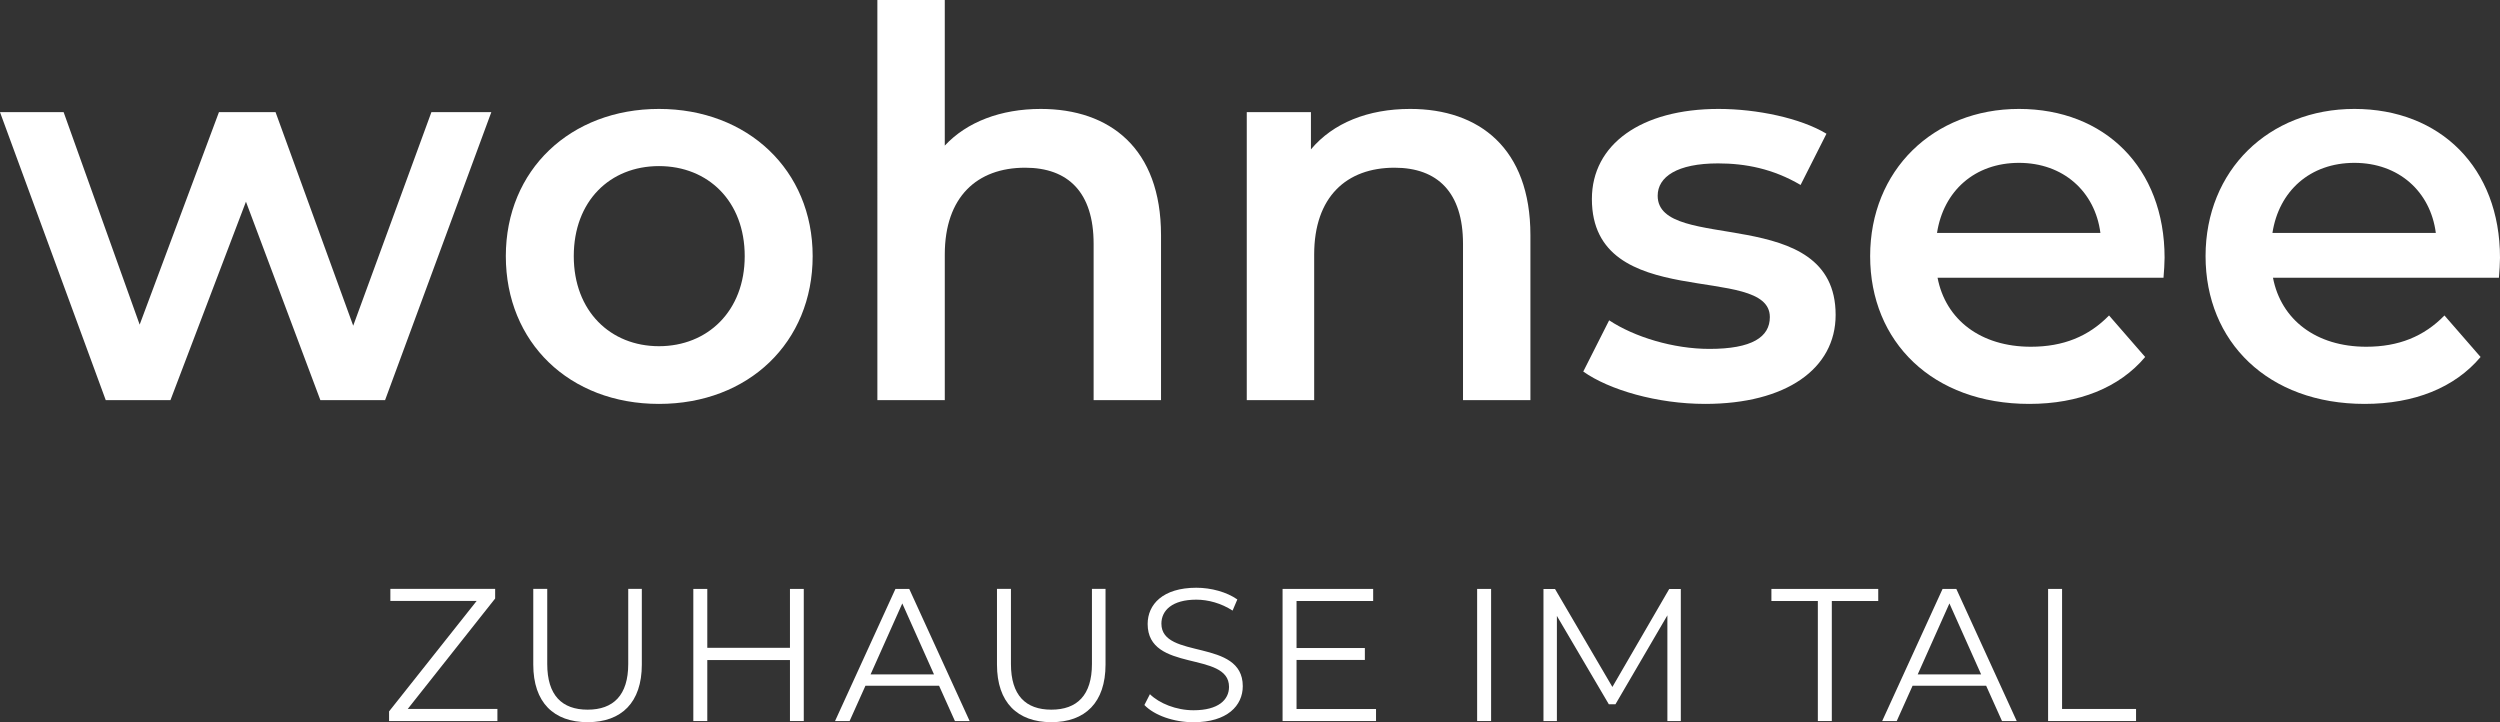
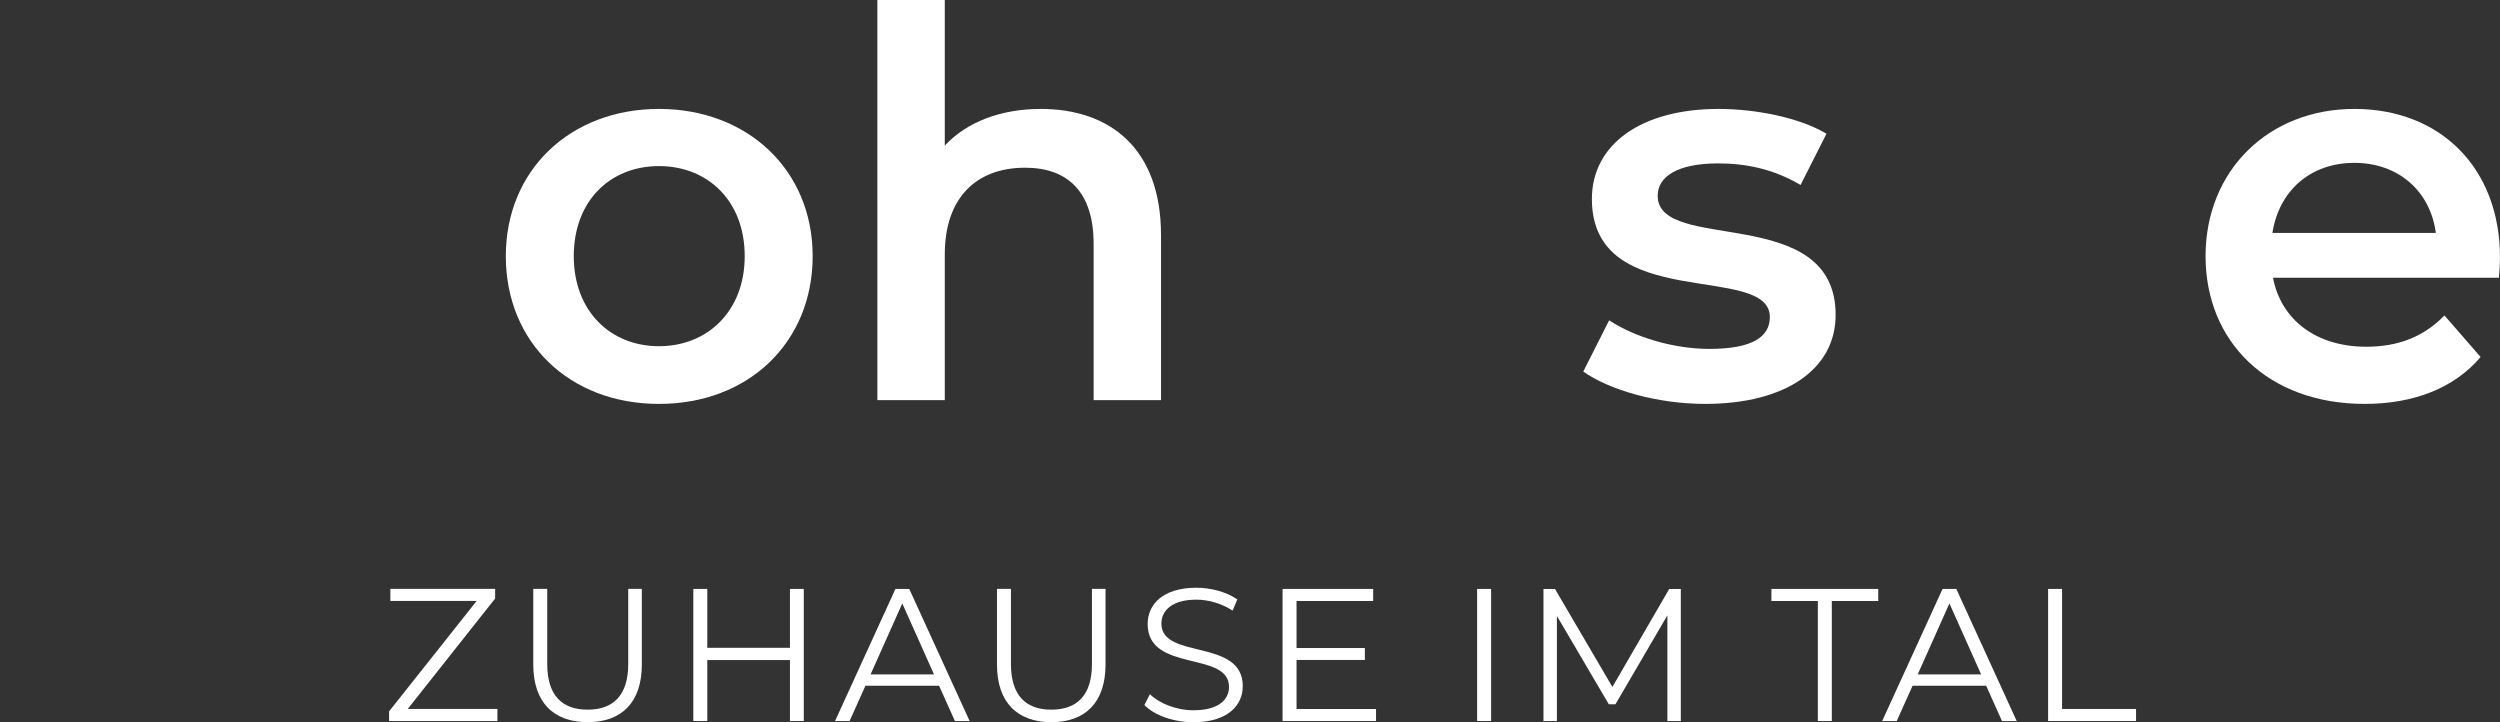
<svg xmlns="http://www.w3.org/2000/svg" id="Ebene_2" viewBox="0 0 463.6 133.92">
  <rect x="0" y="0" width="463.6" height="133.92" fill="#333333" stroke="none" />
  <defs>
    <style>.cls-1{fill:#fff;}</style>
  </defs>
  <g id="Ebene_1-2">
-     <path class="cls-1" d="M91.11,20.8l-19.7,53.4h-12l-13.8-36.8-14,36.8h-12L0,20.8h11.8l14.1,39.4,14.7-39.4h10.5l14.4,39.6,14.5-39.6h11.1Z" />
    <path class="cls-1" d="M93.8,47.5c0-16,12-27.3,28.4-27.3s28.5,11.3,28.5,27.3-11.9,27.4-28.5,27.4-28.4-11.4-28.4-27.4ZM138.1,47.5c0-10.2-6.8-16.7-15.9-16.7s-15.8,6.5-15.8,16.7,6.8,16.7,15.8,16.7,15.9-6.5,15.9-16.7Z" />
    <path class="cls-1" d="M215.3,43.6v30.6h-12.5v-29c0-9.5-4.7-14.1-12.7-14.1-8.9,0-14.9,5.4-14.9,16.1v27h-12.5V0h12.5v27c4.1-4.4,10.4-6.8,17.8-6.8,12.8,0,22.3,7.3,22.3,23.4Z" />
-     <path class="cls-1" d="M283.8,43.6v30.6h-12.5v-29c0-9.5-4.7-14.1-12.7-14.1-8.9,0-14.9,5.4-14.9,16.1v27h-12.5V20.8h11.9v6.9c4.1-4.9,10.6-7.5,18.4-7.5,12.8,0,22.3,7.3,22.3,23.4Z" />
    <path class="cls-1" d="M293.6,68.9l4.8-9.5c4.7,3.1,11.9,5.3,18.6,5.3,7.9,0,11.2-2.2,11.2-5.9,0-10.2-33-.6-33-21.9,0-10.1,9.1-16.7,23.5-16.7,7.1,0,15.2,1.7,20,4.6l-4.8,9.5c-5.1-3-10.2-4-15.3-4-7.6,0-11.2,2.5-11.2,6,0,10.8,33,1.2,33,22.1,0,10-9.2,16.5-24.2,16.5-8.9,0-17.8-2.6-22.6-6Z" />
-     <path class="cls-1" d="M401.2,51.5h-41.9c1.5,7.8,8,12.8,17.3,12.8,6,0,10.7-1.9,14.5-5.8l6.7,7.7c-4.8,5.7-12.3,8.7-21.5,8.7-17.9,0-29.5-11.5-29.5-27.4s11.7-27.3,27.6-27.3,27,10.9,27,27.6c0,1-.1,2.5-.2,3.7ZM359.2,43.2h30.3c-1-7.7-6.9-13-15.1-13s-14,5.2-15.2,13Z" />
    <path class="cls-1" d="M463.4,51.5h-41.9c1.5,7.8,8,12.8,17.3,12.8,6,0,10.7-1.9,14.5-5.8l6.7,7.7c-4.8,5.7-12.3,8.7-21.5,8.7-17.9,0-29.5-11.5-29.5-27.4s11.7-27.3,27.6-27.3,27,10.9,27,27.6c0,1-.1,2.5-.2,3.7ZM421.4,43.2h30.3c-1-7.7-6.9-13-15.1-13s-14,5.2-15.2,13Z" />
    <path class="cls-1" d="M92.24,131.47v2.24h-20.09v-1.79l16.24-20.48h-16v-2.24h19.43v1.79l-16.21,20.48h16.63Z" />
    <path class="cls-1" d="M98.89,123.24v-14.04h2.59v13.93c0,5.81,2.73,8.47,7.49,8.47s7.53-2.66,7.53-8.47v-13.93h2.52v14.04c0,7.04-3.78,10.68-10.05,10.68s-10.08-3.64-10.08-10.68Z" />
    <path class="cls-1" d="M149.05,109.21v24.5h-2.56v-11.31h-15.33v11.31h-2.59v-24.5h2.59v10.92h15.33v-10.92h2.56Z" />
    <path class="cls-1" d="M174.14,127.16h-13.65l-2.94,6.55h-2.7l11.2-24.5h2.56l11.2,24.5h-2.73l-2.94-6.55ZM173.2,125.06l-5.88-13.16-5.88,13.16h11.76Z" />
    <path class="cls-1" d="M184.88,123.24v-14.04h2.59v13.93c0,5.81,2.73,8.47,7.49,8.47s7.53-2.66,7.53-8.47v-13.93h2.52v14.04c0,7.04-3.78,10.68-10.05,10.68s-10.08-3.64-10.08-10.68Z" />
    <path class="cls-1" d="M212.22,130.73l1.02-2c1.75,1.71,4.87,2.98,8.09,2.98,4.59,0,6.58-1.93,6.58-4.34,0-6.72-15.09-2.59-15.09-11.66,0-3.61,2.8-6.72,9.03-6.72,2.76,0,5.64.8,7.6,2.17l-.88,2.07c-2.1-1.37-4.55-2.03-6.72-2.03-4.48,0-6.48,2-6.48,4.45,0,6.72,15.09,2.66,15.09,11.59,0,3.61-2.87,6.69-9.14,6.69-3.68,0-7.28-1.29-9.1-3.19Z" />
    <path class="cls-1" d="M255.17,131.47v2.24h-17.33v-24.5h16.8v2.24h-14.21v8.72h12.67v2.21h-12.67v9.1h14.74Z" />
    <path class="cls-1" d="M273.92,109.21h2.59v24.5h-2.59v-24.5Z" />
    <path class="cls-1" d="M311.69,109.21v24.5h-2.49v-19.6l-9.63,16.49h-1.23l-9.63-16.38v19.5h-2.49v-24.5h2.14l10.64,18.17,10.54-18.17h2.14Z" />
    <path class="cls-1" d="M337.1,111.45h-8.61v-2.24h19.81v2.24h-8.61v22.26h-2.59v-22.26Z" />
    <path class="cls-1" d="M368.32,127.16h-13.65l-2.94,6.55h-2.7l11.2-24.5h2.55l11.2,24.5h-2.73l-2.94-6.55ZM367.38,125.06l-5.88-13.16-5.88,13.16h11.76Z" />
    <path class="cls-1" d="M379.8,109.21h2.59v22.26h13.72v2.24h-16.31v-24.5Z" />
  </g>
</svg>